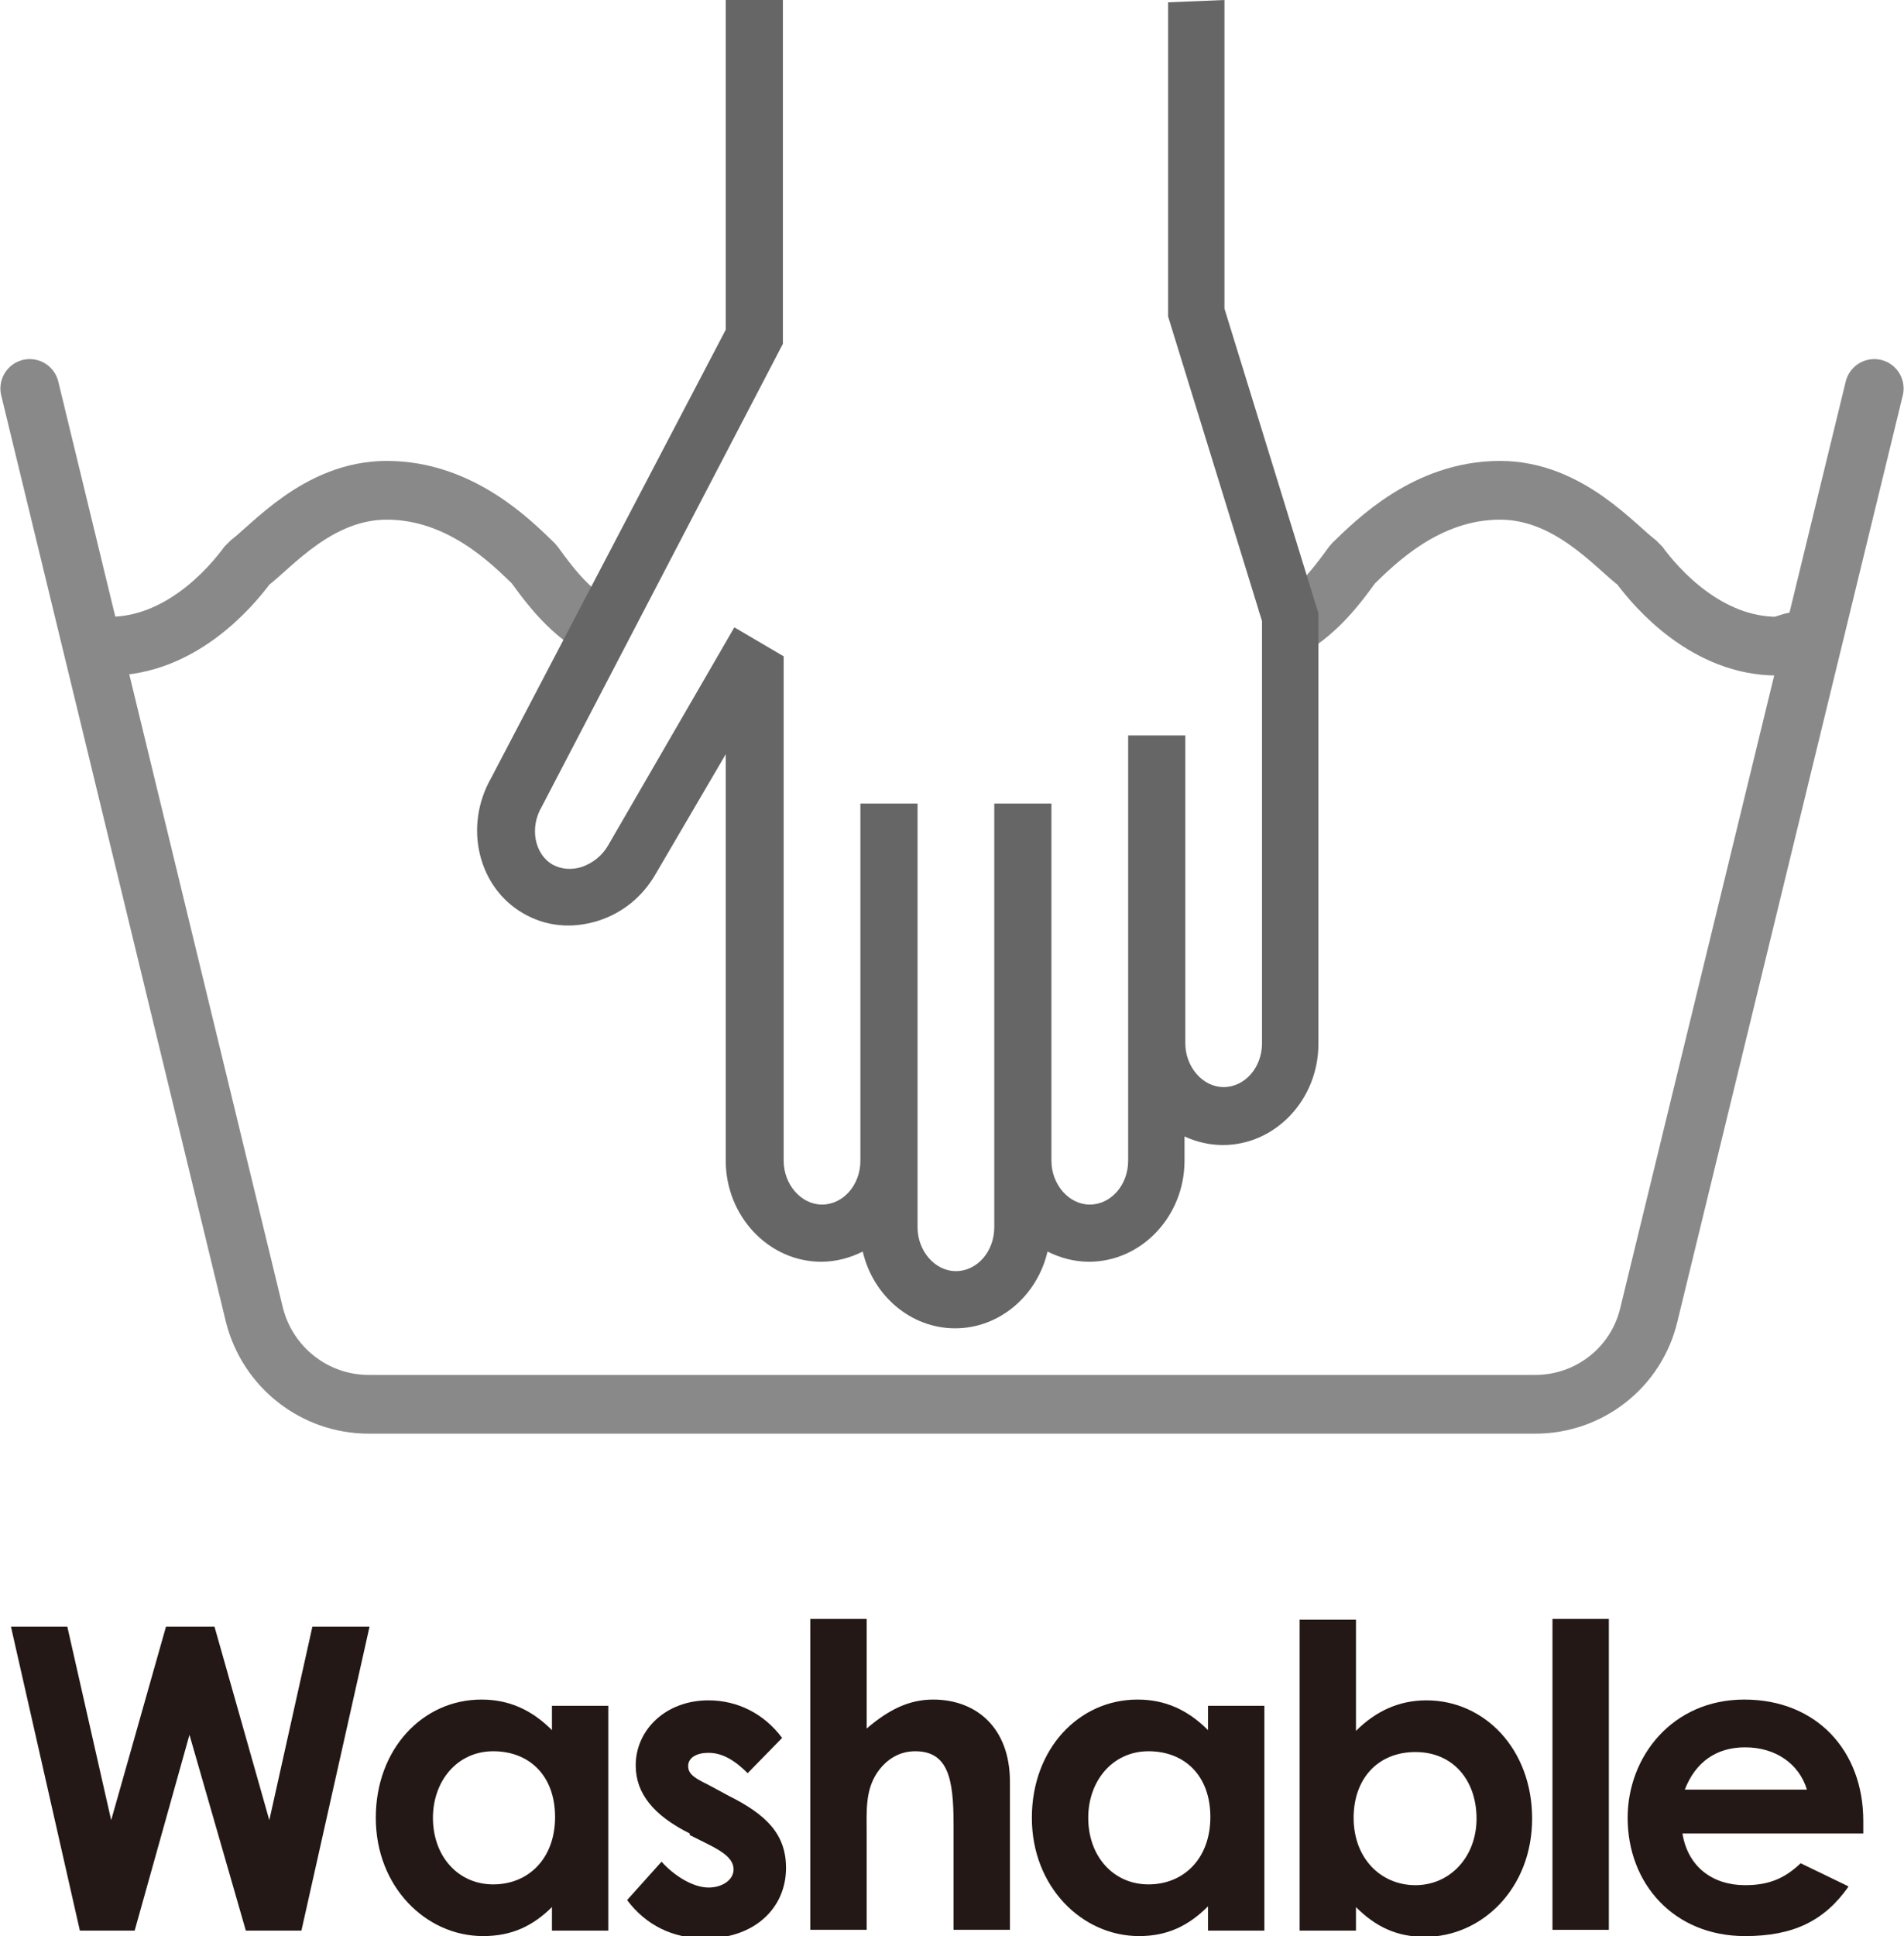
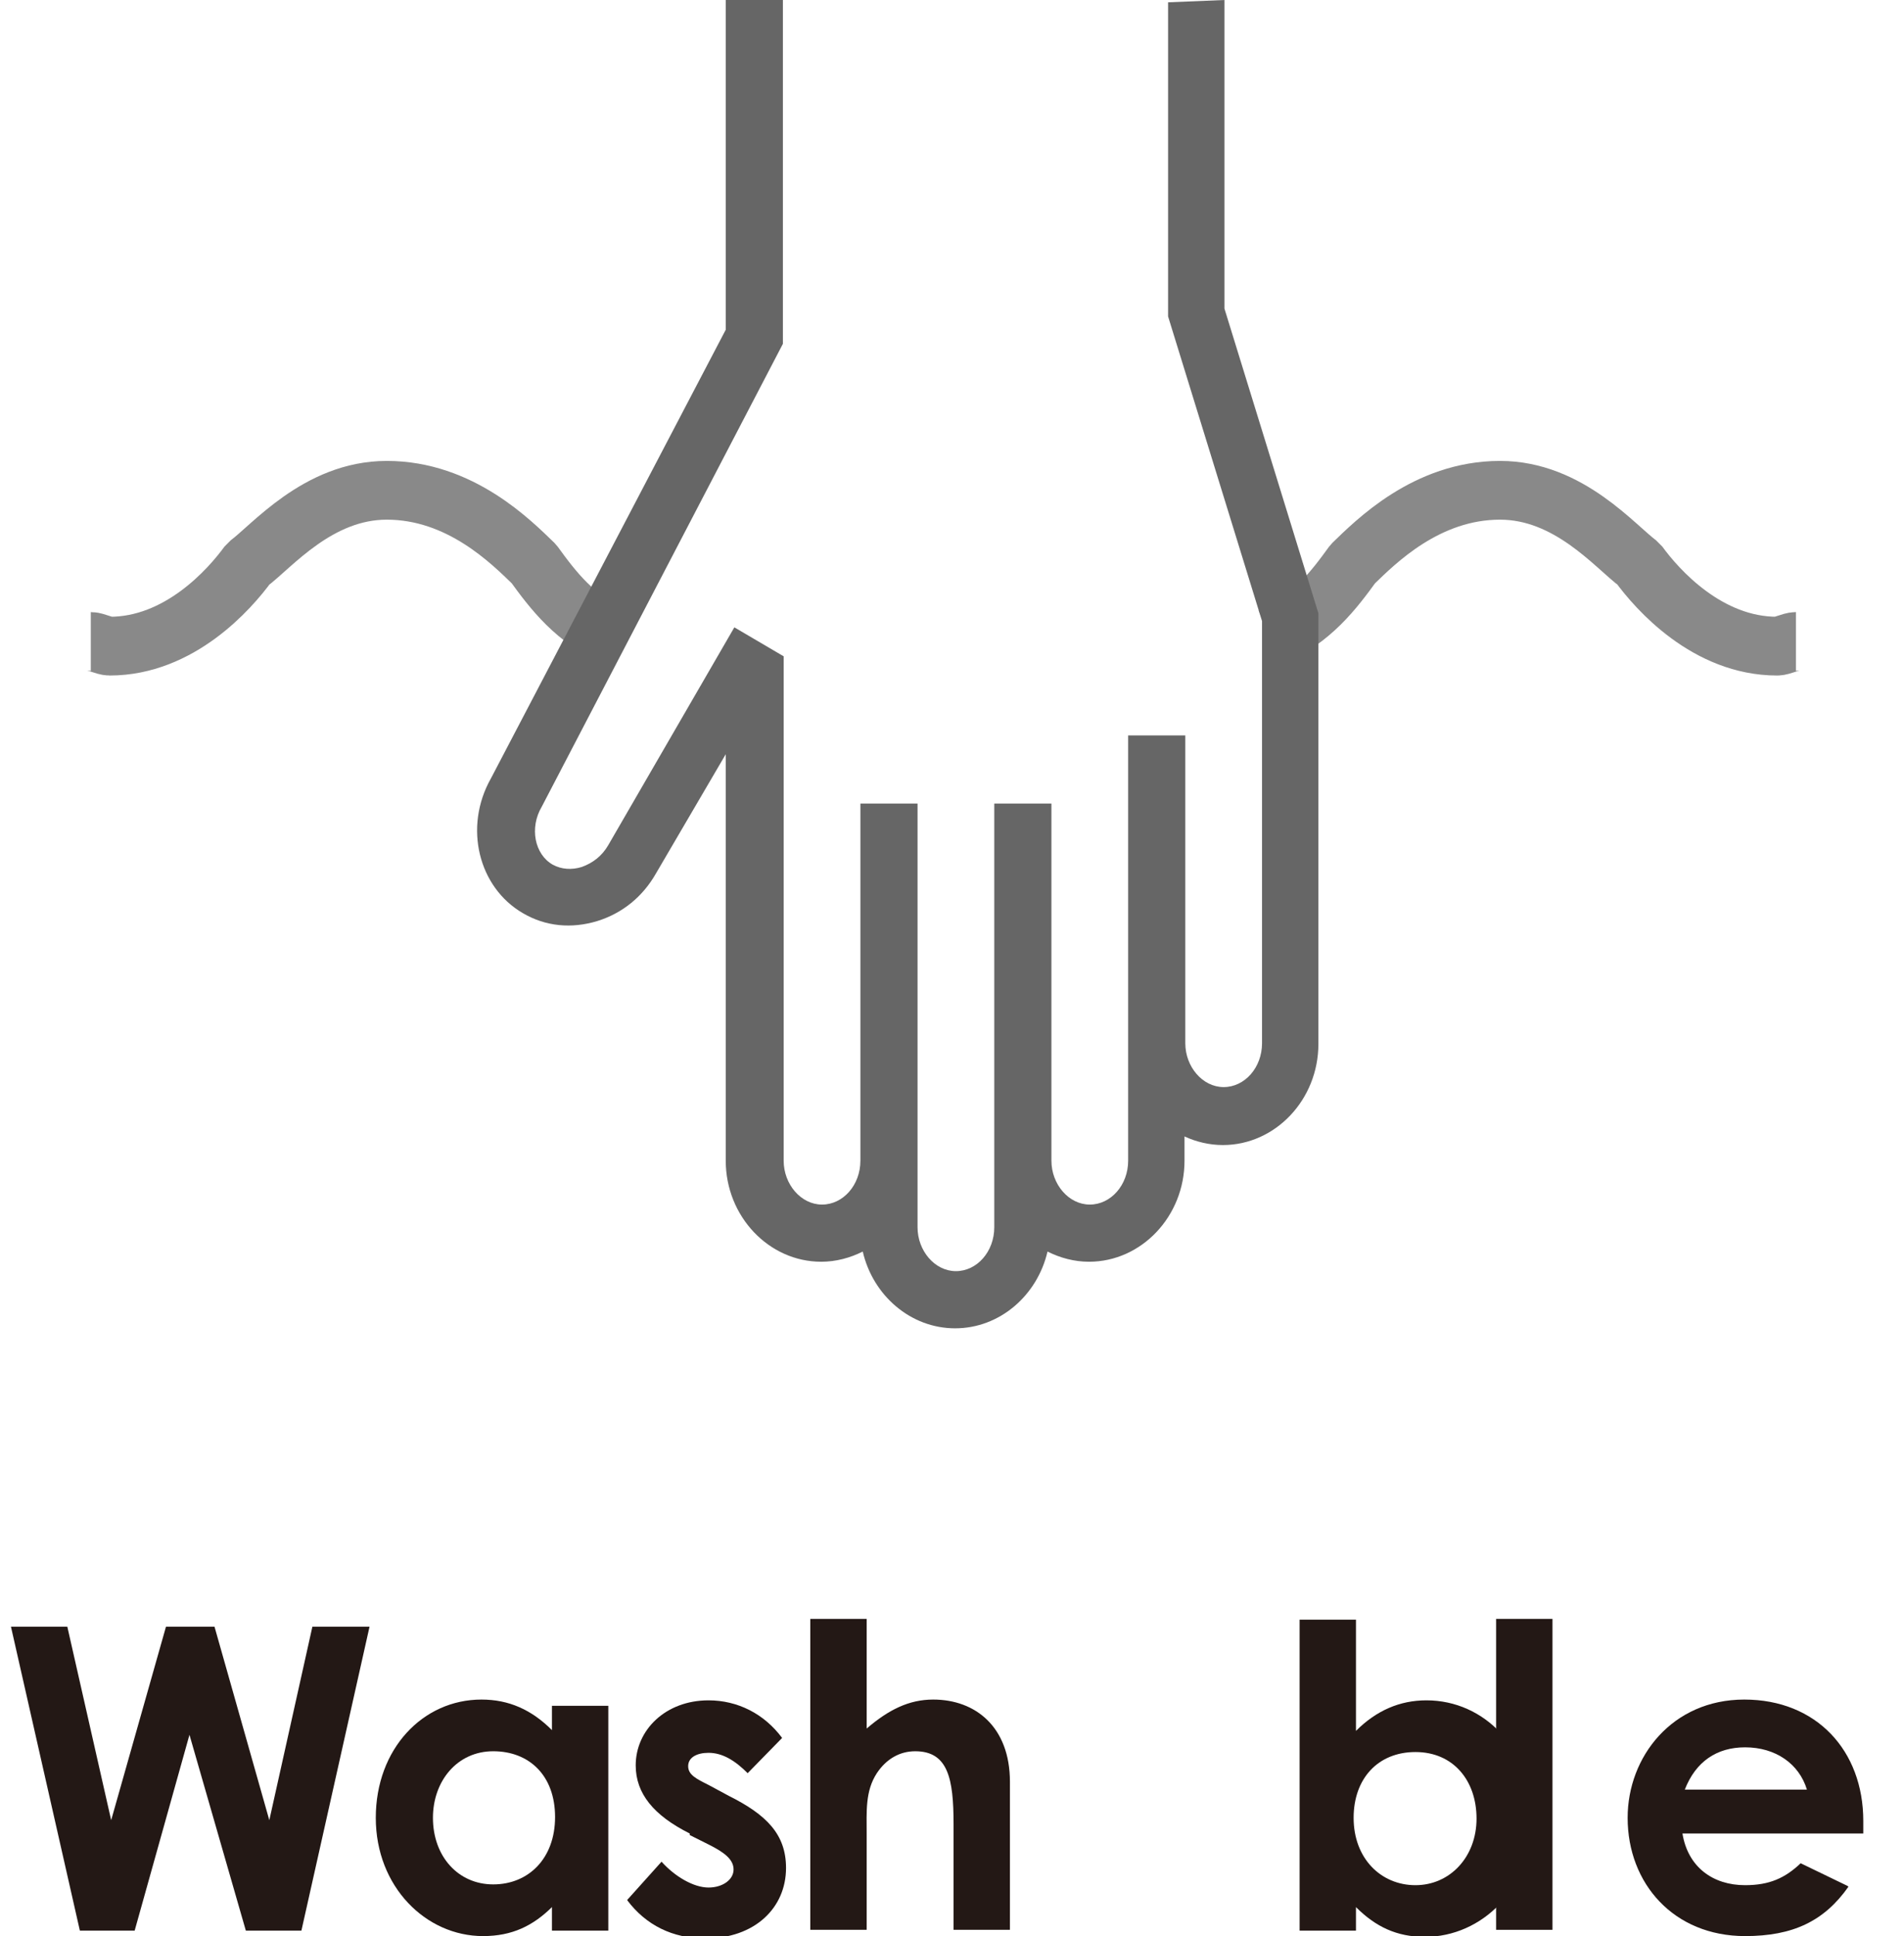
<svg xmlns="http://www.w3.org/2000/svg" id="_レイヤー_2" viewBox="0 0 24.32 24.72">
  <defs>
    <style>.cls-1{fill:#666;}.cls-2{fill:#231815;}.cls-3{stroke-miterlimit:1;}.cls-3,.cls-4{fill:none;stroke:#898989;stroke-width:.75px;}.cls-4{stroke-linecap:round;stroke-miterlimit:10;}</style>
  </defs>
  <g id="Washable">
-     <path class="cls-4" d="m23.94,4.96l-2.88,11.83c-.16.67-.76,1.14-1.45,1.14H4.71c-.69,0-1.29-.47-1.46-1.14L.38,4.96" />
    <path class="cls-3" d="m7.88,8.14c-.53-.22-.82-.61-1.06-.94-.29-.28-.94-.94-1.88-.94-.88,0-1.47.72-1.77.94-.24.33-.88,1.05-1.77,1.05-.06,0-.18-.06-.24-.06" />
    <path class="cls-3" d="m16.22,8.14c.53-.22.82-.61,1.06-.94.29-.28.94-.94,1.88-.94.88,0,1.47.72,1.77.94.24.33.88,1.05,1.77,1.05.06,0,.18-.06.24-.06" />
    <path class="cls-1" d="m14.92.03v4.01l1.2,3.89v5.39c0,.31-.22.56-.49.56s-.49-.26-.49-.56v-3.93h-.73v5.43c0,.31-.22.56-.49.56s-.49-.26-.49-.56v-4.56h-.73v5.41c0,.31-.22.56-.49.56s-.49-.26-.49-.56v-5.41h-.73v4.56c0,.31-.22.56-.49.56s-.49-.26-.49-.56v-6.44h0,0s-.63-.37-.63-.37l-1.61,2.78c-.08.14-.2.23-.34.28-.13.04-.26.03-.37-.03-.23-.13-.3-.47-.14-.74h0s3.08-5.91,3.08-5.91V0s-.73,0-.73,0v4.21l-3,5.73c-.35.62-.16,1.39.41,1.72.29.17.62.2.95.1.32-.1.58-.31.75-.61l.89-1.52v5.19c0,.71.55,1.29,1.22,1.29.19,0,.37-.05.53-.13.13.56.61.98,1.18.98s1.05-.42,1.18-.98c.16.08.34.13.53.13.67,0,1.22-.58,1.22-1.29v-.31c.15.07.32.11.49.11.67,0,1.22-.58,1.22-1.29v-5.5s-1.2-3.89-1.2-3.89V0l-.73.03Z" />
    <path class="cls-2" d="m.13,20.77h.73l.56,2.47.7-2.47h.62l.7,2.47.55-2.47h.73l-.87,3.88h-.71l-.72-2.5-.7,2.5h-.7l-.88-3.88Z" />
    <path class="cls-2" d="m7.06,24.34c-.25.25-.52.38-.89.38-.73,0-1.37-.63-1.37-1.51s.6-1.51,1.35-1.51c.35,0,.64.13.9.39v-.31h.72v2.87h-.72v-.3Zm-1.53-1.13c0,.49.32.85.77.85s.79-.33.79-.86-.33-.84-.79-.84-.77.38-.77.85Z" />
    <path class="cls-2" d="m8.81,23.41c-.46-.23-.69-.51-.69-.87,0-.45.38-.83.93-.83.37,0,.71.17.94.48l-.44.45c-.16-.16-.32-.26-.5-.26-.15,0-.26.06-.26.17s.1.16.26.24l.26.14c.48.24.73.49.73.92,0,.51-.4.9-1.03.9-.42,0-.76-.17-1-.49l.44-.49c.17.19.41.33.6.33.18,0,.32-.1.32-.23s-.12-.22-.32-.32l-.24-.12Z" />
    <path class="cls-2" d="m10.35,20.67h.72v1.4c.28-.24.54-.37.85-.37.54,0,.98.35.98,1.05v1.89h-.72v-1.35c0-.58-.07-.93-.49-.93-.2,0-.37.1-.49.28-.15.23-.13.49-.13.78v1.22h-.72v-3.97Z" />
-     <path class="cls-2" d="m15.43,24.34c-.25.25-.52.38-.88.38-.73,0-1.37-.63-1.37-1.51s.6-1.51,1.35-1.51c.35,0,.64.13.9.39v-.31h.72v2.87h-.72v-.3Zm-1.53-1.13c0,.49.32.85.77.85s.79-.33.79-.86-.33-.84-.79-.84-.77.38-.77.85Z" />
    <path class="cls-2" d="m17.32,24.65h-.72v-3.97h.72v1.42c.26-.26.56-.39.9-.39.74,0,1.35.62,1.35,1.51s-.64,1.51-1.37,1.51c-.36,0-.63-.13-.88-.38v.3Zm-.03-1.44c0,.52.35.86.79.86s.78-.36.78-.85-.3-.85-.78-.85-.79.34-.79.84Z" />
-     <path class="cls-2" d="m19.83,20.67h.72v3.97h-.72v-3.97Z" />
+     <path class="cls-2" d="m19.83,20.67v3.97h-.72v-3.97Z" />
    <path class="cls-2" d="m23.61,24.09c-.31.44-.71.63-1.32.63-.91,0-1.5-.67-1.5-1.51,0-.78.57-1.51,1.49-1.51s1.52.65,1.52,1.55c0,.07,0,.1,0,.16h-2.31c.07.43.39.66.8.66.31,0,.51-.09.71-.28l.6.29Zm-.53-1.24c-.1-.33-.4-.54-.79-.54-.36,0-.63.18-.77.54h1.56Z" />
  </g>
</svg>